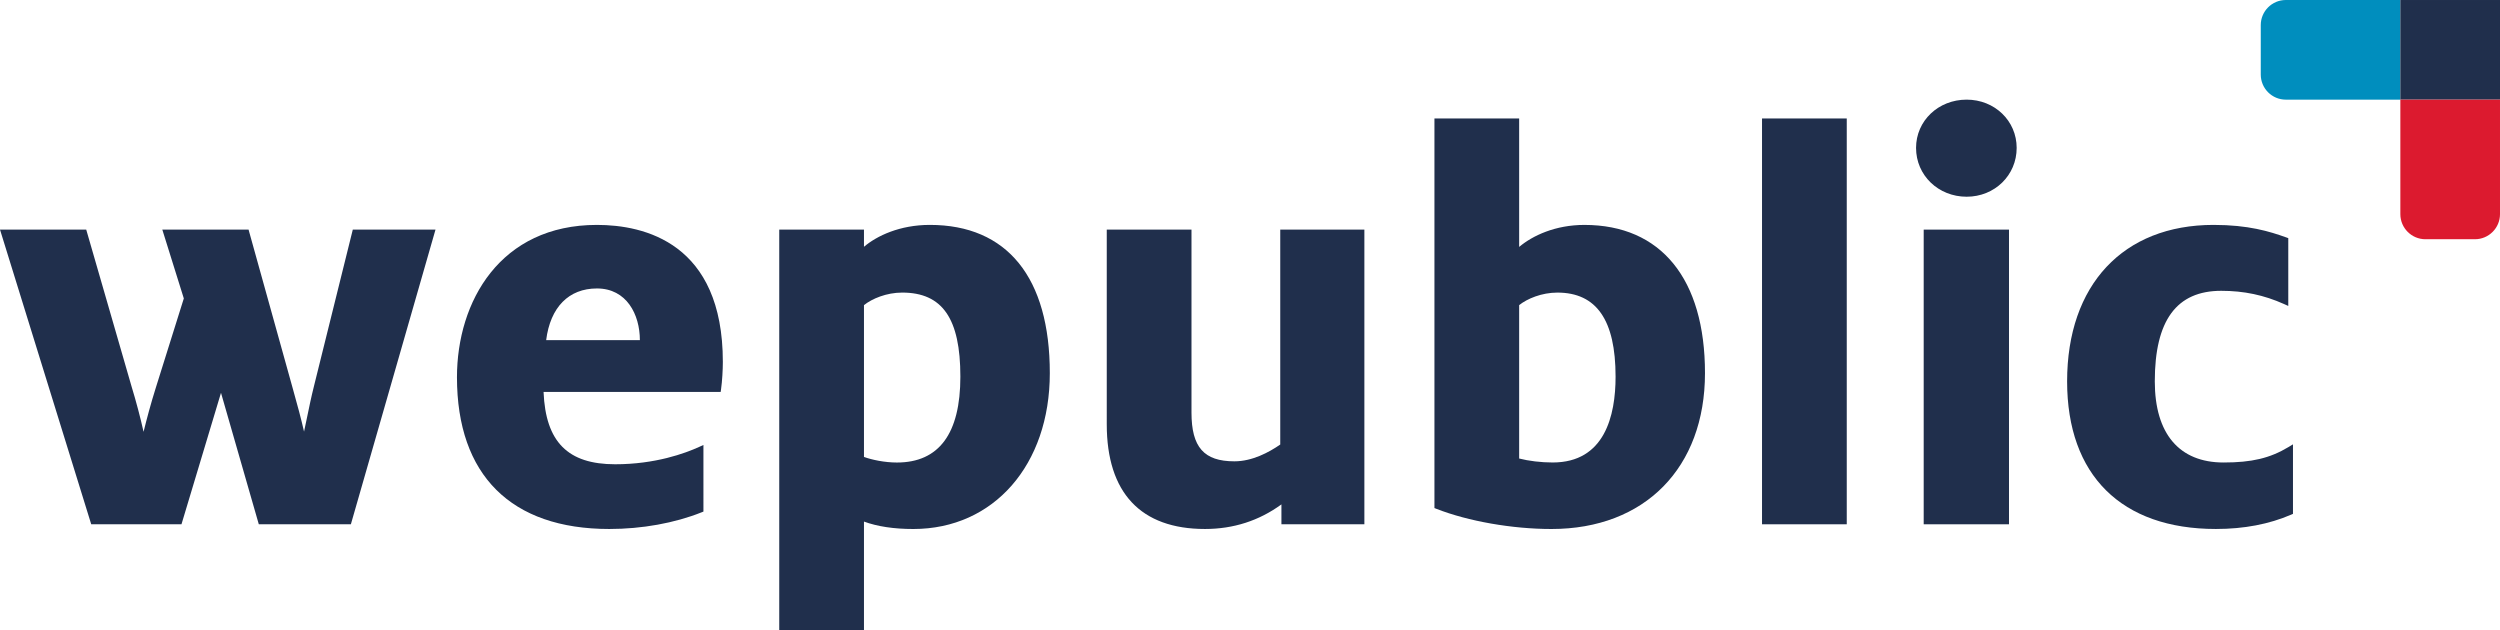
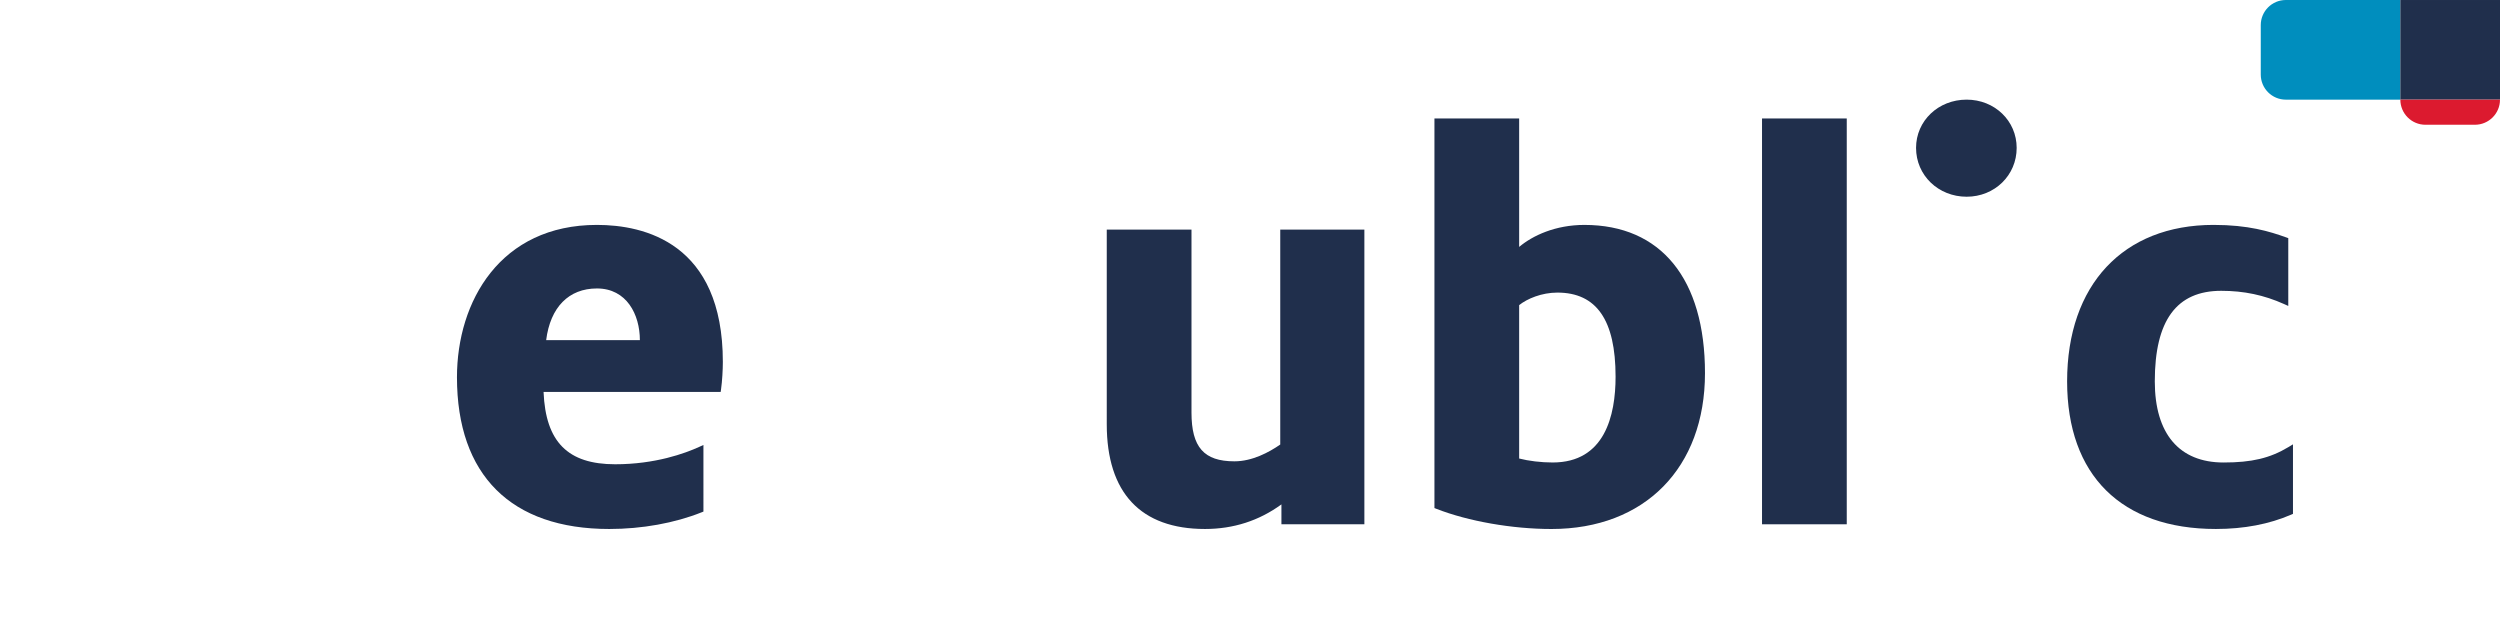
<svg xmlns="http://www.w3.org/2000/svg" id="Layer_1" x="0px" y="0px" width="2664.062px" height="671.488px" viewBox="0 0 2664.062 671.488" xml:space="preserve">
  <g>
    <path fill="none" d="M636.125,307.387c-30.133,0-49.703,20.035-54.125,55.098h99.867   C681.844,335.059,667.703,307.387,636.125,307.387z" />
    <path fill="none" d="M961.391,311.781c-16.781,0-32.258,6.574-40.719,13.375V486.93c8.508,3.066,22.039,5.945,35.07,5.945   c44.898,0,67.656-30.805,67.656-91.48C1023.398,339.418,1004.273,311.781,961.391,311.781z" />
    <path fill="none" d="M1659.57,311.789c-16.758,0-32.242,6.559-40.719,13.359v163.453c10.078,2.621,23.5,4.238,35.711,4.238   c55.406,0,67.039-49.723,67.039-91.461C1721.602,341.098,1701.305,311.789,1659.57,311.789z" />
    <path fill="#202F4C" d="M2369.5,492.855c-47.273,0-73.297-30.699-73.297-86.453c0-64.93,23.164-96.504,70.773-96.504   c24.234,0,45.555,4.504,67.023,14.125l4.445,2.012v-72.262l-2.078-0.75c-18.047-6.453-40.422-13.359-77.547-13.359   c-96.266,0-156.055,63.891-156.055,166.738c0,99.957,57.82,157.297,158.578,157.297c29.836,0,56.82-5.145,80.234-15.293   l1.875-0.816v-74.094l-4.75,2.879C2418.969,488.242,2399.555,492.855,2369.5,492.855z" />
    <path fill="#202F4C" d="M2095.711,106.176c-30.227,0-53.914,22.578-53.914,51.426c0,29.172,23.688,52.031,53.914,52.031   c29.883,0,53.297-22.859,53.297-52.031C2149.008,128.754,2125.594,106.176,2095.711,106.176z" />
-     <rect x="2049.938" y="244.68" fill="#202F4C" width="90.898" height="314.012" />
    <rect x="1877.656" y="126.242" fill="#202F4C" width="90.289" height="432.449" />
    <path fill="#202F4C" d="M1688.398,239.672c-30.906,0-55.172,11.352-69.547,23.449V126.234h-90.273v415.156l2.016,0.801   c33.836,13.266,80.867,21.523,122.727,21.523c99.359,0,163.555-65.203,163.555-166.102   C1816.875,297.23,1770.047,239.672,1688.398,239.672z M1654.562,492.84c-12.211,0-25.633-1.617-35.711-4.238V325.148   c8.477-6.801,23.961-13.359,40.719-13.359c41.734,0,62.031,29.309,62.031,89.59C1721.602,443.117,1709.969,492.84,1654.562,492.84z   " />
    <path fill="#202F4C" d="M1364.266,473.699c-12.055,8.363-29.914,17.898-48.859,17.898c-32.477,0-45.727-15.07-45.727-51.973   V244.672h-90.289V452.16c0,72.969,36.203,111.539,104.68,111.539c30.25,0,57.617-8.805,81.445-26.211v21.184h88.391v-314h-89.641   V473.699z" />
-     <path fill="#202F4C" d="M990.844,239.656c-31.891,0-56.43,11.613-70.172,23.328V244.68h-90.289v426.809h90.289V555.797   c14.266,5.262,31.922,7.918,52.609,7.918c85.633,0,145.43-68.305,145.43-166.082   C1118.711,295.758,1073.305,239.656,990.844,239.656z M955.742,492.875c-13.031,0-26.562-2.879-35.07-5.945V325.156   c8.461-6.801,23.938-13.375,40.719-13.375c42.883,0,62.008,27.637,62.008,89.613C1023.398,462.07,1000.641,492.875,955.742,492.875   z" />
    <path fill="#202F4C" d="M636.125,239.664c-103.047,0-149.172,81.516-149.172,162.344c0,104.27,57.641,161.691,162.328,161.691   c34.766,0,69.672-6.285,98.32-17.746l1.992-0.801V474.16l-4.484,2.043c-15.109,6.914-46.875,18.527-89.555,18.527   c-50.484,0-74.125-23.789-76.32-77.055h188.734l0.383-2.691c1.266-8.805,1.93-21.387,1.93-29.273   C770.281,258.633,686.227,239.664,636.125,239.664z M582,362.484c4.422-35.062,23.992-55.098,54.125-55.098   c31.578,0,45.719,27.672,45.742,55.098H582z" />
-     <path fill="#202F4C" d="M334.625,411.254c-3.016,12.023-5.266,22.973-7.445,33.582c-1.078,5.195-2.109,10.234-3.18,15.086   c-2.945-12.871-6.938-28.129-12.094-46.215l-46.391-166.703l-0.625-2.324h-91.93l22.914,73.344l-29.781,94.953   c-5.633,17.965-9.578,32.863-13.102,47.152c-3.484-15.566-7.93-32.371-12.812-48.348L91.891,244.68H0l96.531,311.797l0.68,2.215   h96.172L235.5,418.594l40.289,140.098h98.109l90.188-314.012h-88.133L334.625,411.254z" />
    <path fill="#008EBE" d="M2557.875,0.008V0h-122.016c-14.766,0-26.734,11.965-26.734,26.727v52.738   c0,14.766,11.969,26.727,26.734,26.727h122.016v-0.016V0.008z" />
    <rect x="2557.875" y="0.008" fill="#202F4C" width="106.188" height="106.168" />
-     <path fill="#DC1A2F" d="M2557.875,106.191v0.008v121.988c0,14.762,11.969,26.742,26.711,26.742h52.742   c14.766,0,26.734-11.98,26.734-26.742V106.199v-0.023h-106.188V106.191z" />
+     <path fill="#DC1A2F" d="M2557.875,106.191v0.008c0,14.762,11.969,26.742,26.711,26.742h52.742   c14.766,0,26.734-11.98,26.734-26.742V106.199v-0.023h-106.188V106.191z" />
  </g>
</svg>